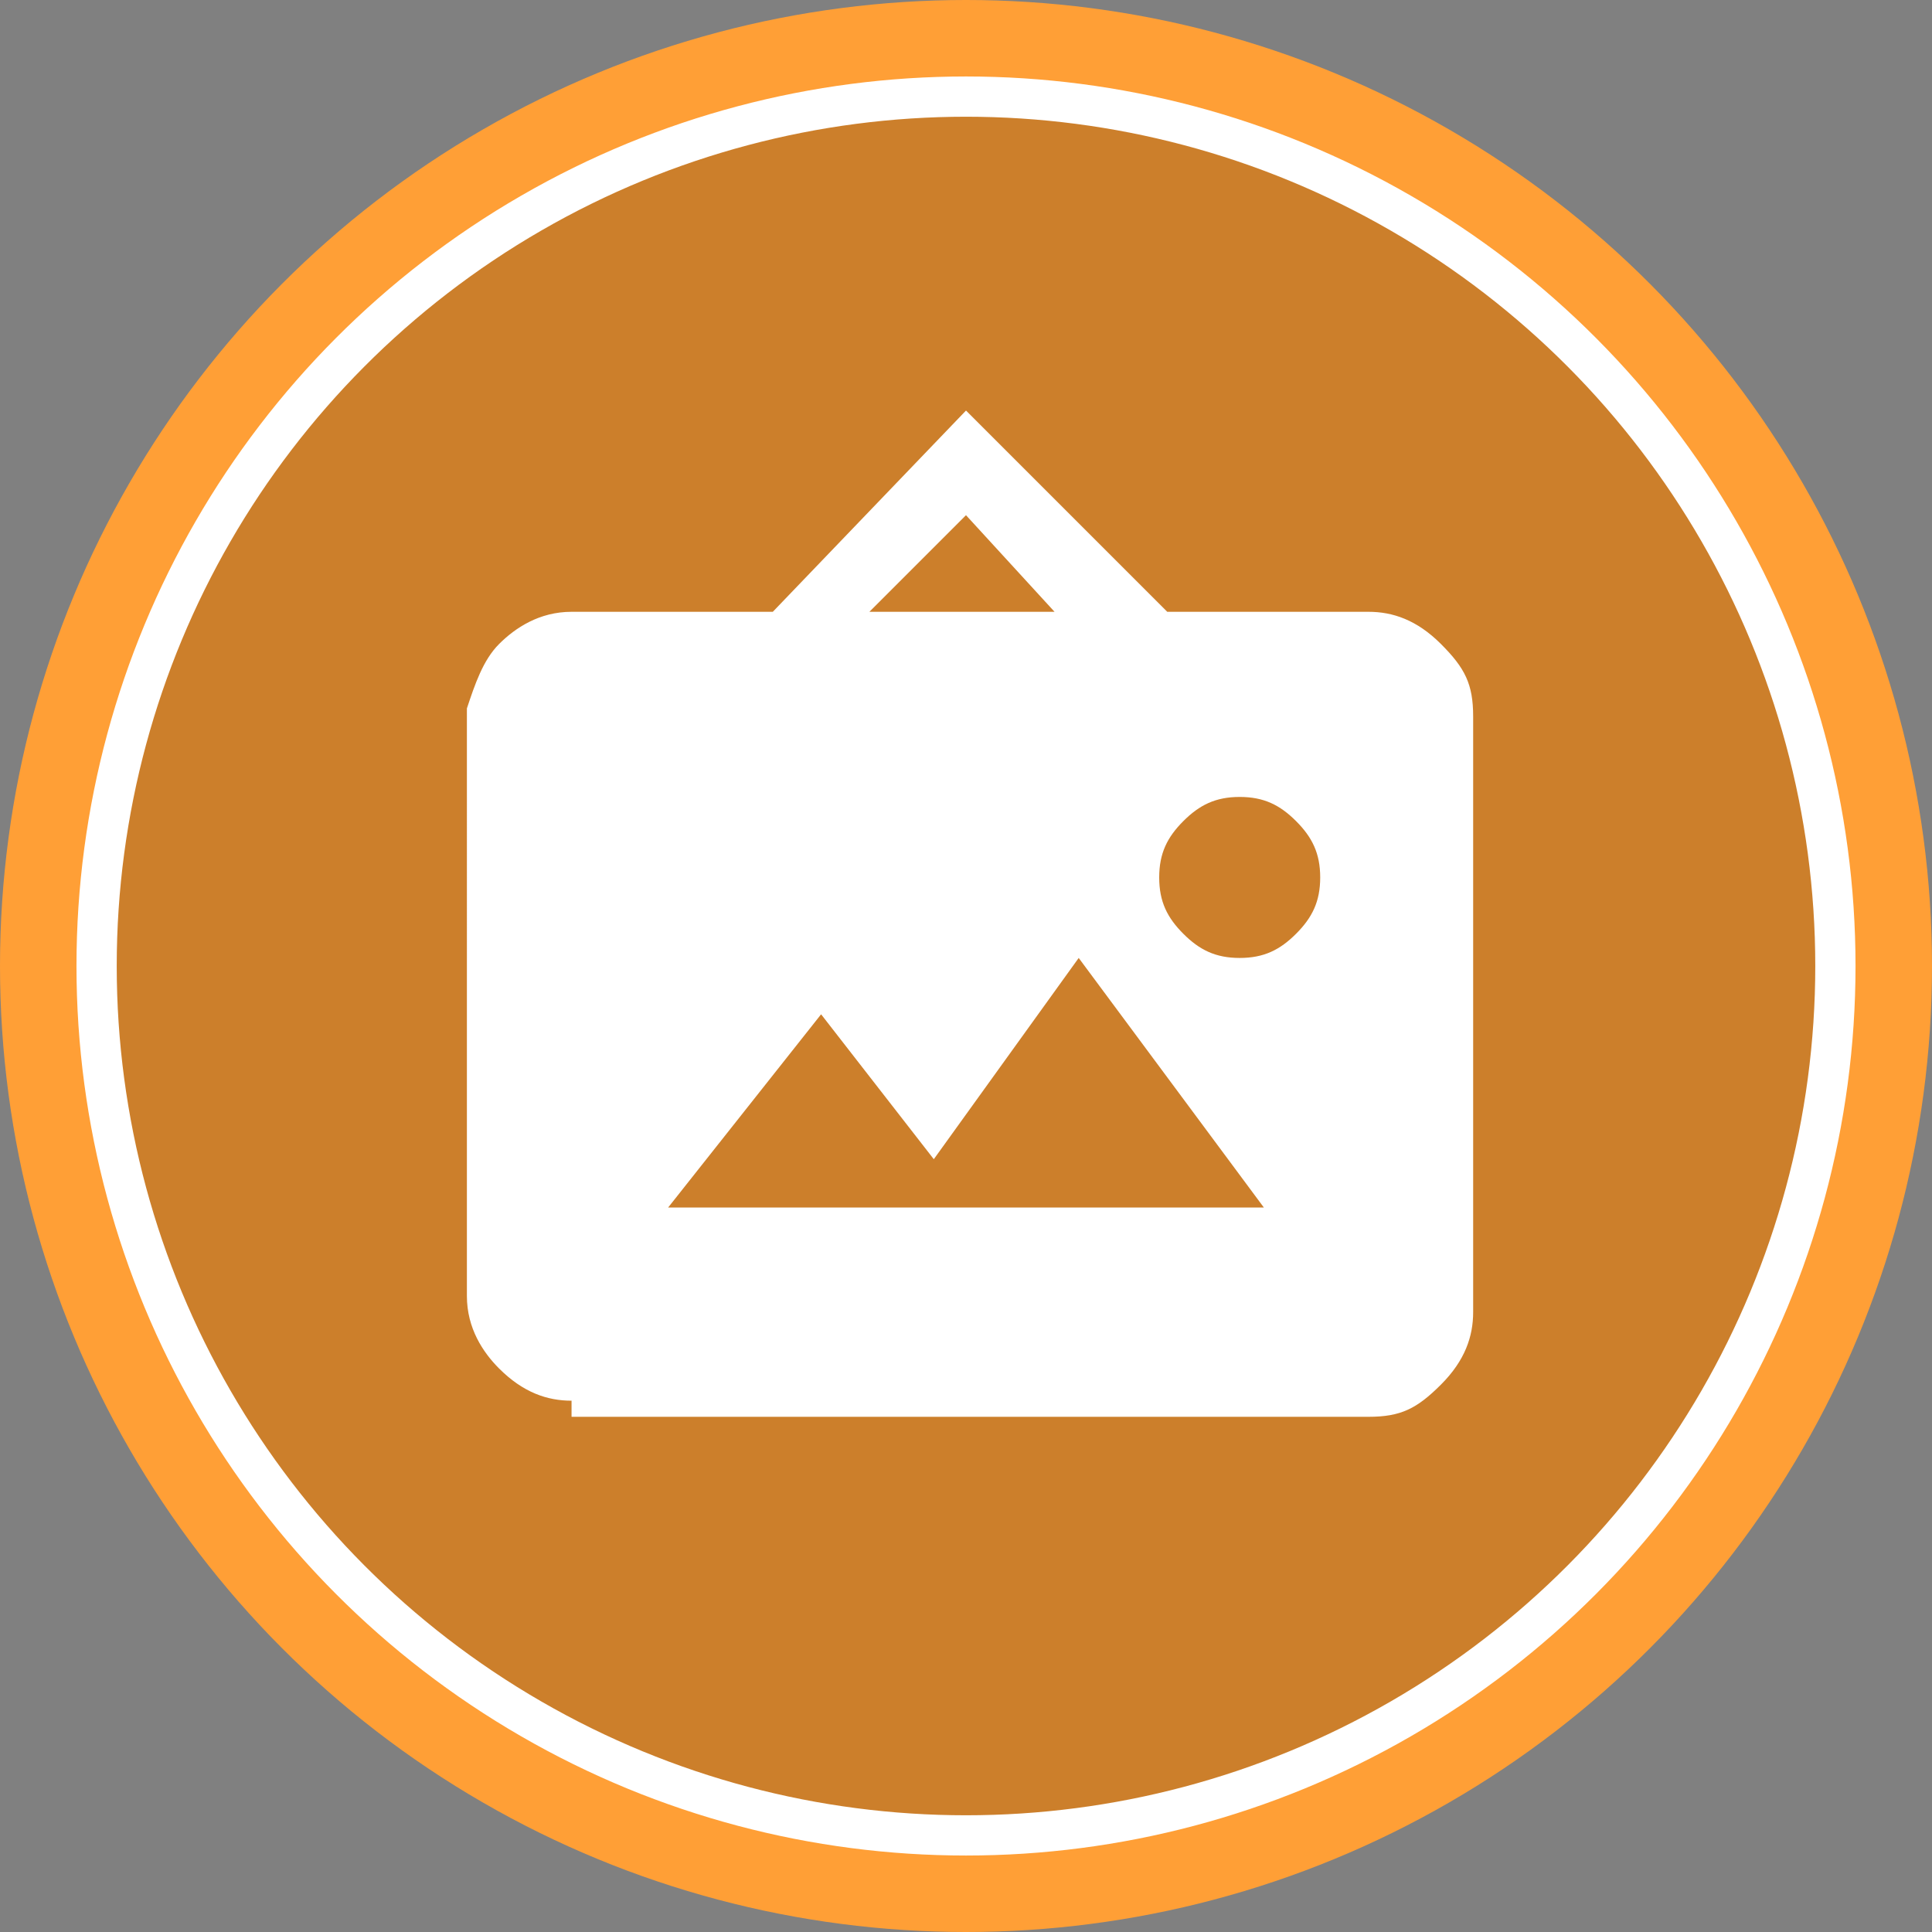
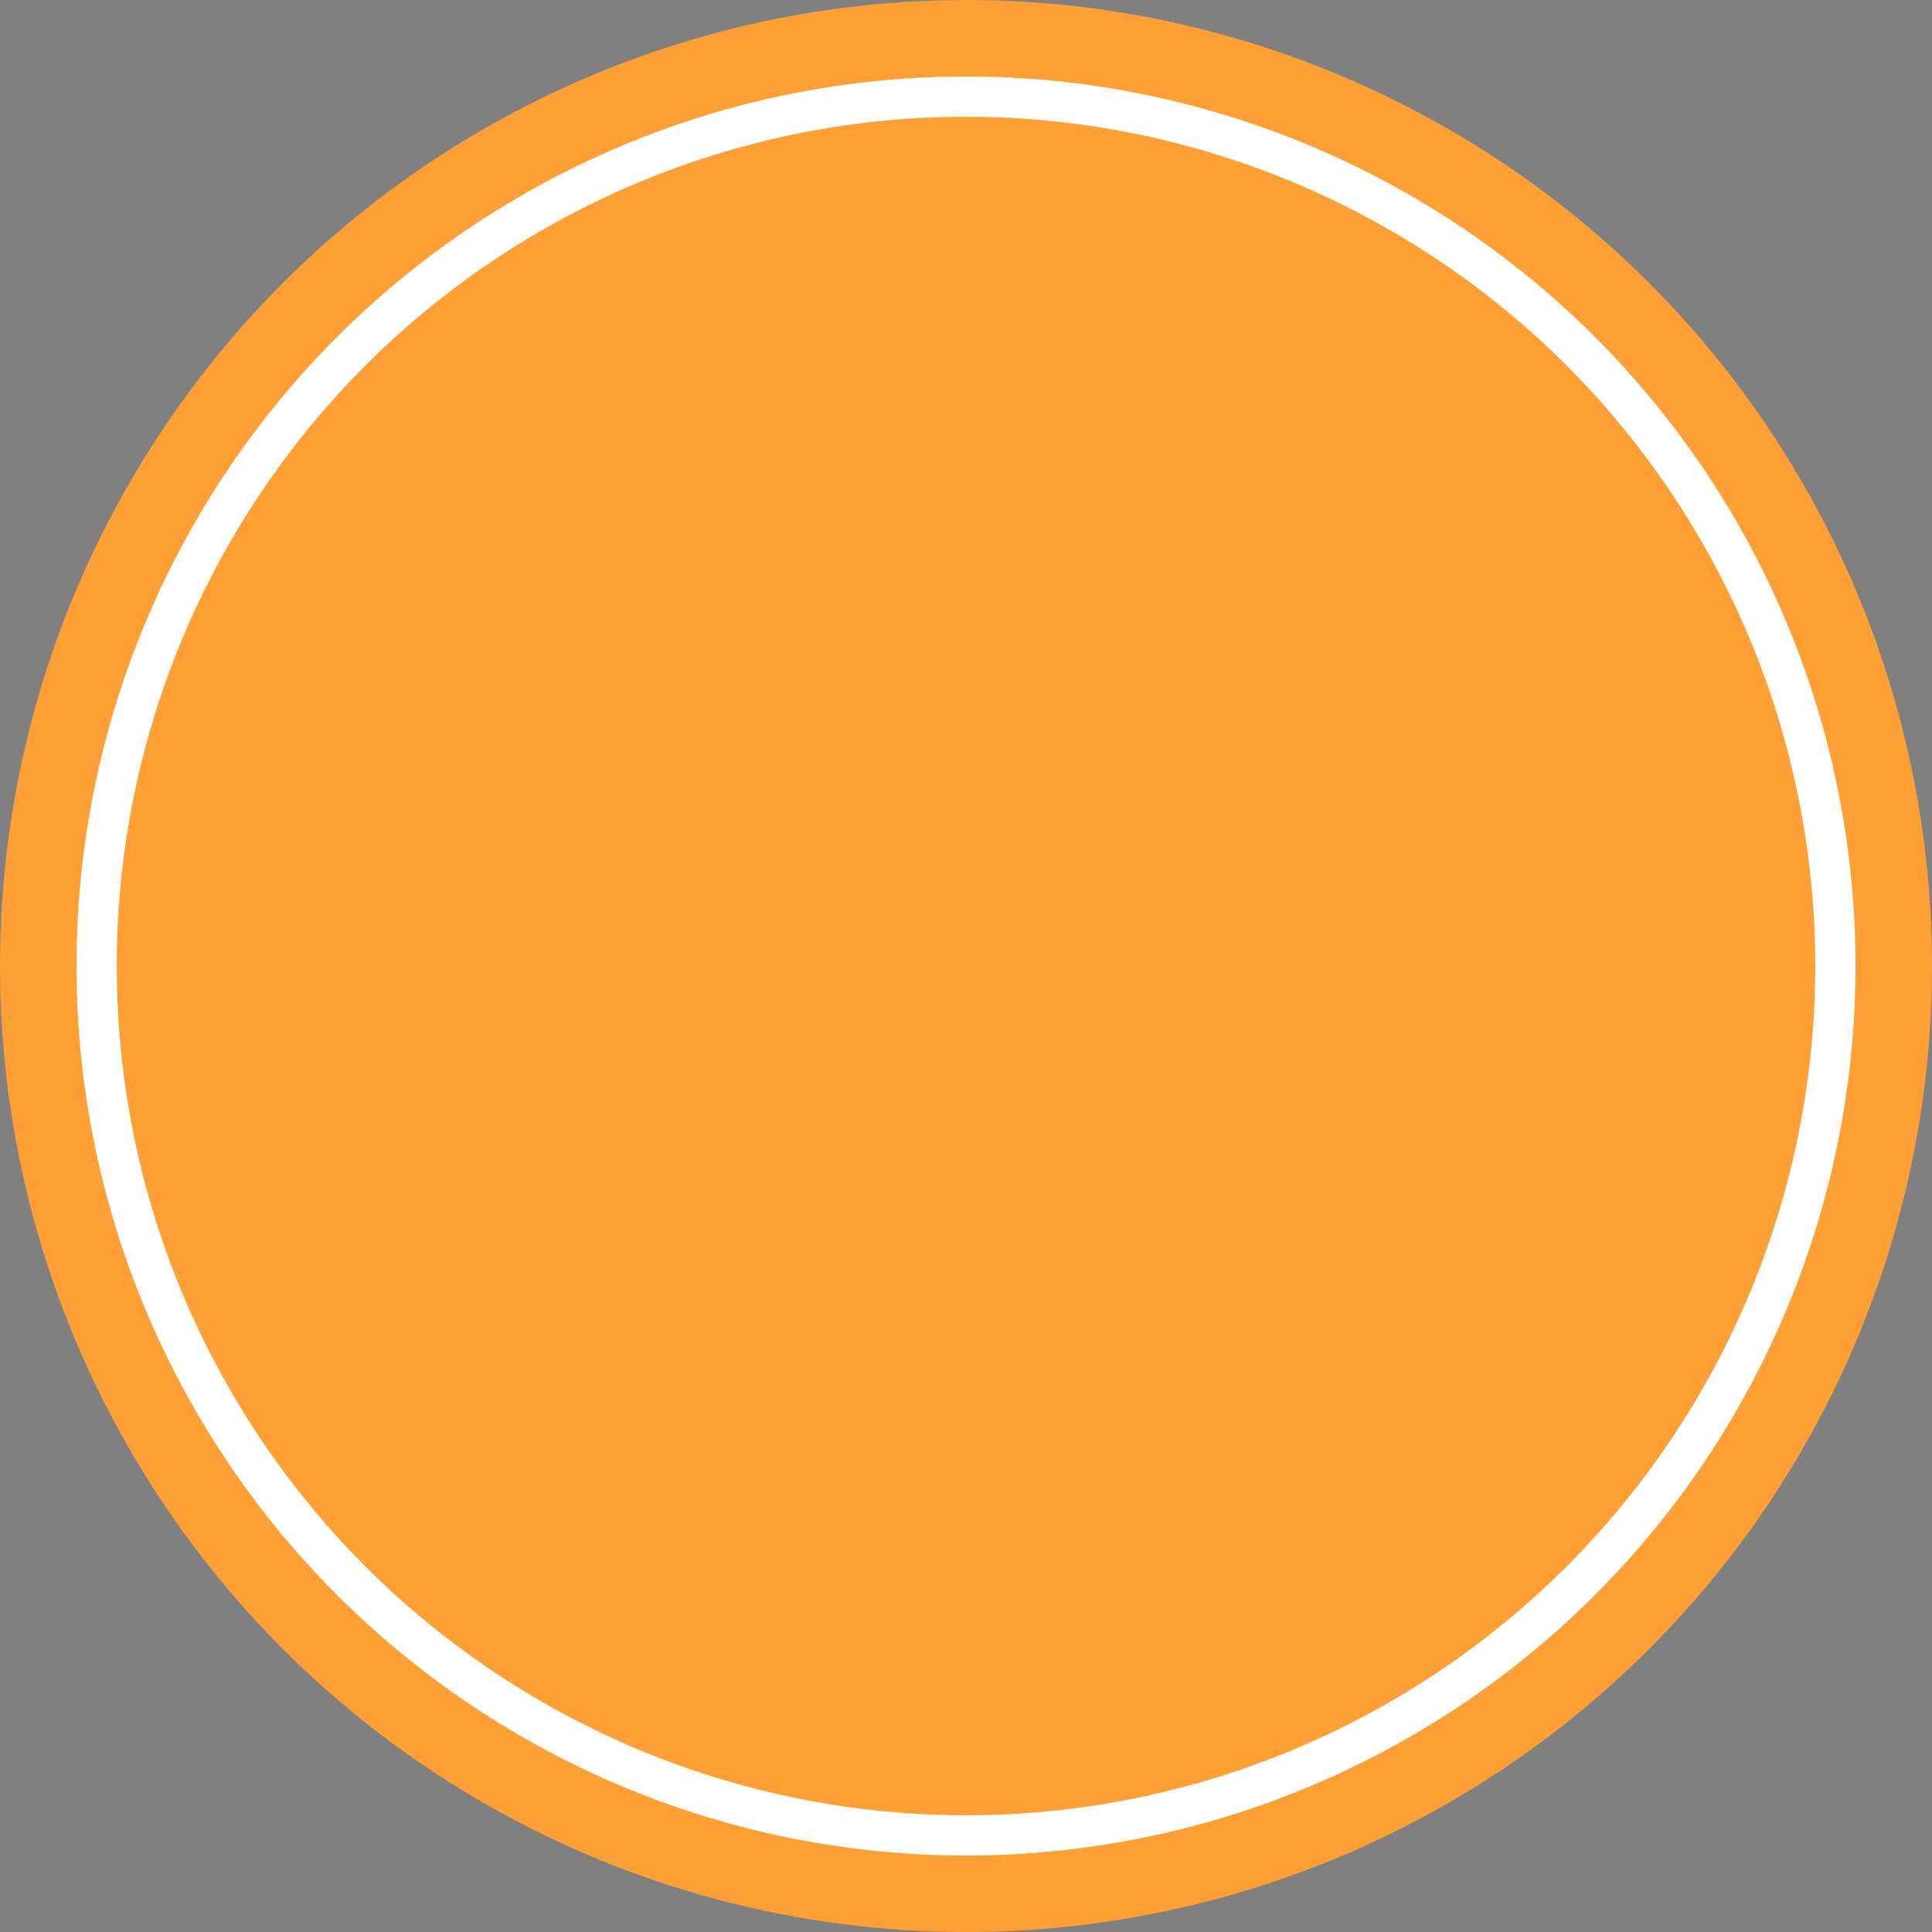
<svg xmlns="http://www.w3.org/2000/svg" version="1.1" id="Layer_1" x="0px" y="0px" viewBox="0 0 24 24" style="enable-background:new 0 0 24 24;" xml:space="preserve">
  <rect x="0" y="0" width="24" height="24" fill="#808080" stroke="none" />
  <style type="text/css">
	.st0{fill:none;}
	.st1{fill:#FF9F36;}
	.st2{opacity:0.2;}
	.st3{fill:none;stroke:#FFFFFF;stroke-width:0.5;stroke-miterlimit:10;}
	.st4{fill:#A0A0A0;}
	.st5{fill:#982432;}
	.st6{fill-rule:evenodd;clip-rule:evenodd;fill:#FFFFFF;}
	.st7{fill:#FFFFFF;}
	.st8{fill:#333333;}
	.st9{fill:#34537F;}
	.st10{fill:#8AC451;}
	.st11{fill:#8A4ADD;}
	.st12{fill:#F7A91B;}
</style>
  <path class="st0" d="M0,0h24v24H0V0z" />
  <circle class="st1" cx="12" cy="12" r="12" />
-   <circle class="st2" cx="12" cy="12" r="10.8" />
  <circle class="st3" cx="12" cy="12" r="10.8" />
-   <path class="st7" d="M7.1,17.4c-0.3,0-0.6-0.1-0.9-0.4c-0.2-0.2-0.4-0.5-0.4-0.9V8.8C5.9,8.5,6,8.2,6.2,8c0.2-0.2,0.5-0.4,0.9-0.4  h2.5L12,5.1l2.5,2.5h2.5c0.3,0,0.6,0.1,0.9,0.4s0.4,0.5,0.4,0.9v7.4c0,0.3-0.1,0.6-0.4,0.9s-0.5,0.4-0.9,0.4H7.1z M8.3,15h7.4  l-2.3-3.1l-1.8,2.5l-1.4-1.8L8.3,15z M15.4,11.9c0.3,0,0.5-0.1,0.7-0.3c0.2-0.2,0.3-0.4,0.3-0.7c0-0.3-0.1-0.5-0.3-0.7  c-0.2-0.2-0.4-0.3-0.7-0.3s-0.5,0.1-0.7,0.3s-0.3,0.4-0.3,0.7c0,0.3,0.1,0.5,0.3,0.7C14.9,11.8,15.1,11.9,15.4,11.9z M10.8,7.6h2.3  L12,6.4L10.8,7.6z" />
</svg>